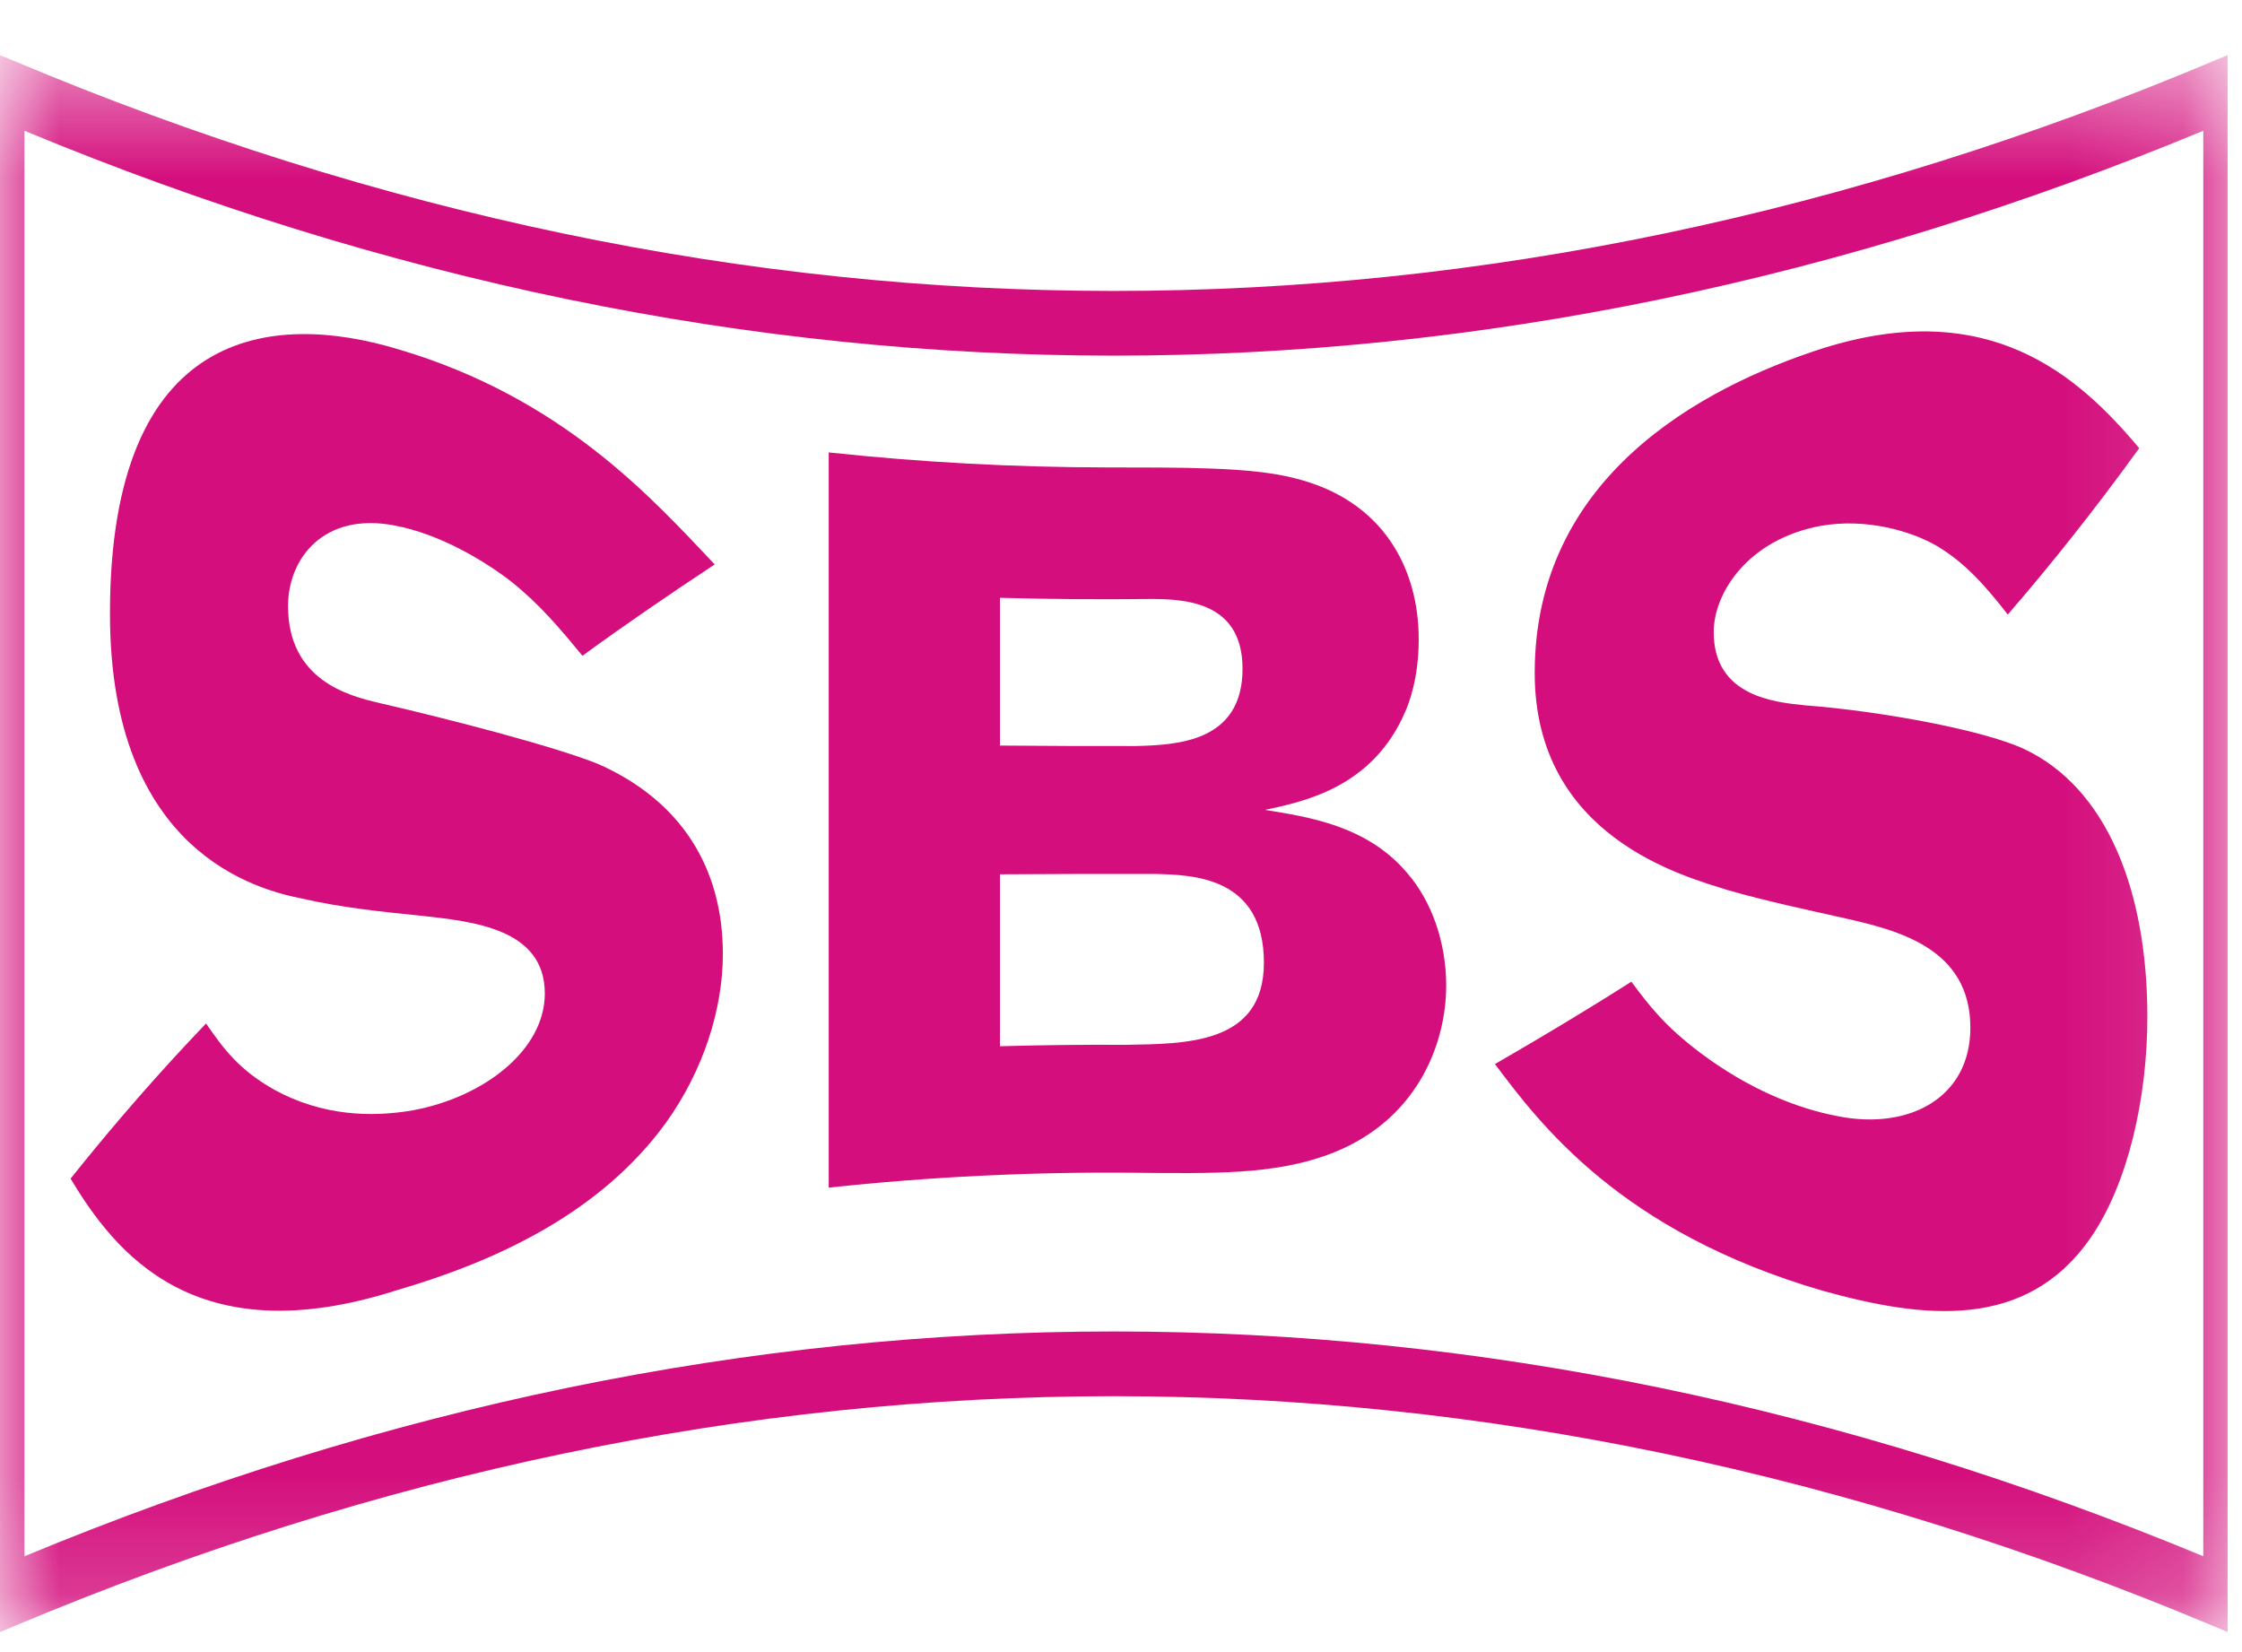
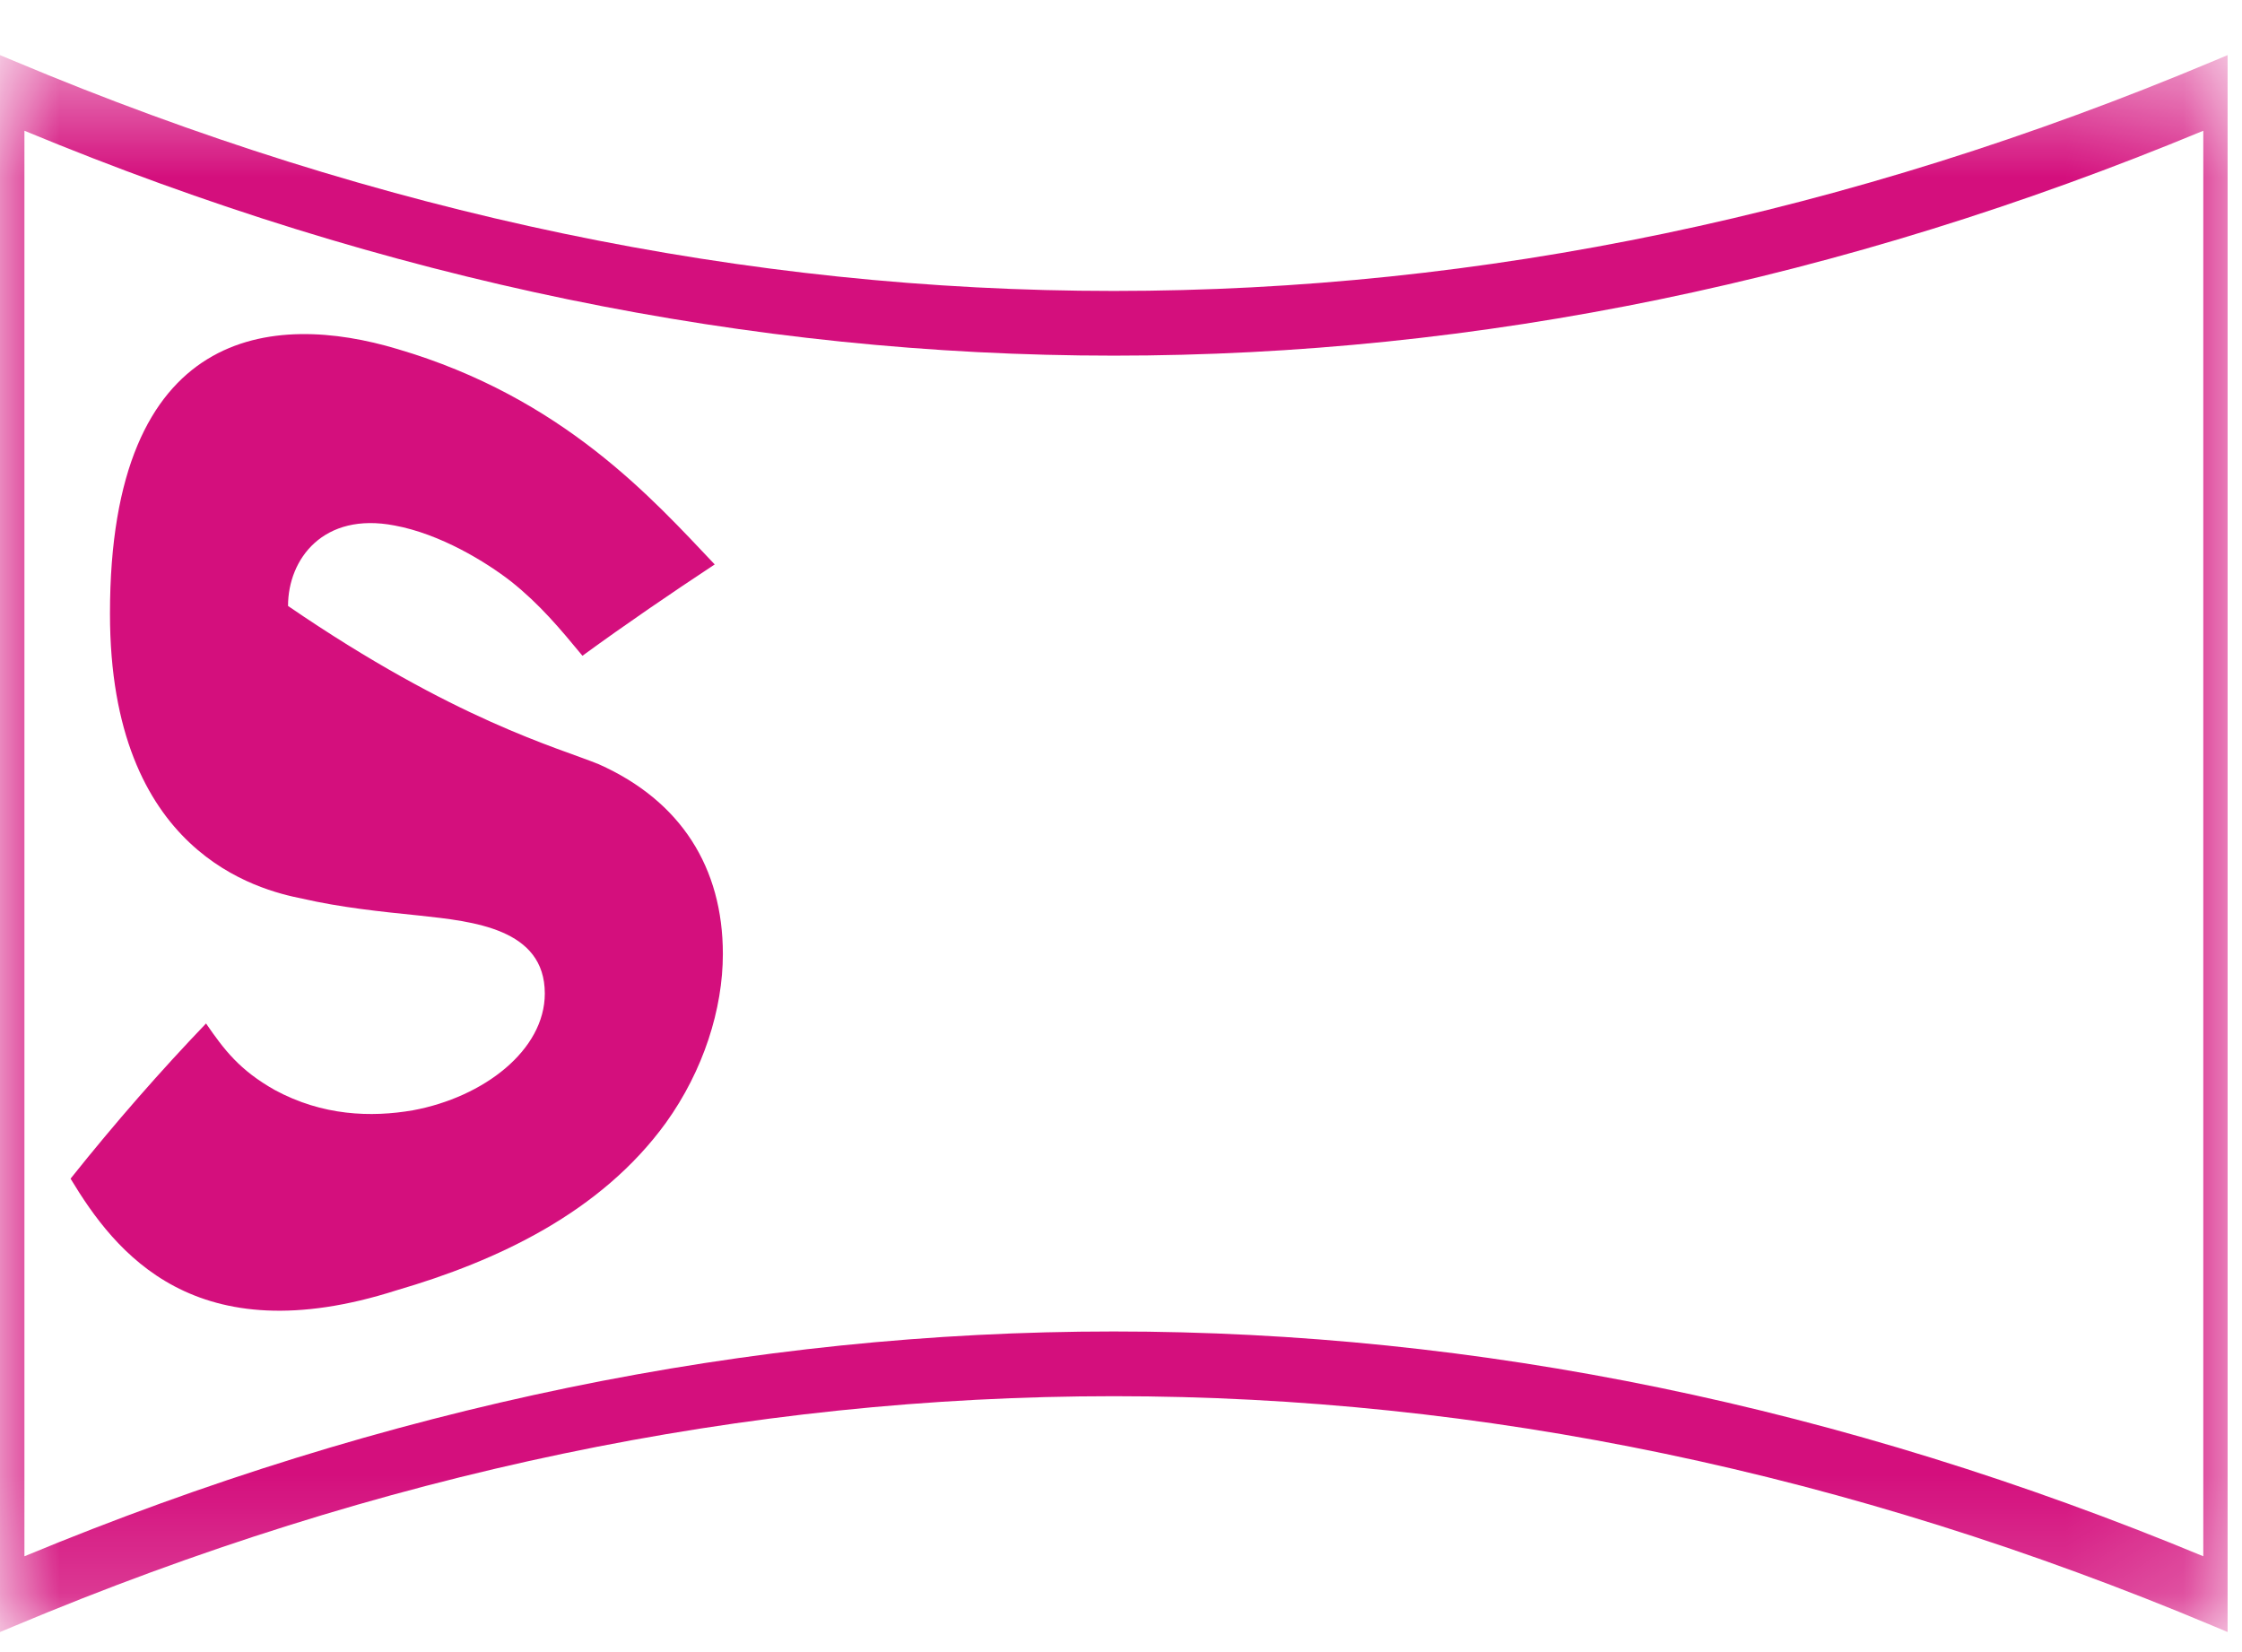
<svg xmlns="http://www.w3.org/2000/svg" xmlns:xlink="http://www.w3.org/1999/xlink" width="19px" height="14px" viewBox="0 0 19 14" version="1.1">
  <title>143D6F21-E467-404A-AA13-F4888A68D203</title>
  <desc>Created with sketchtool.</desc>
  <defs>
    <polygon id="path-1" points="5.27777775e-05 0.467 18.878 0.467 18.878 13.83 5.27777775e-05 13.83" />
  </defs>
  <g id="PYS-Filter-Page-Desktop---MVP" stroke="none" stroke-width="1" fill="none" fill-rule="evenodd">
    <g id="Assets" transform="translate(-156, -422)">
      <g id="Icon/SBS/Hover" transform="translate(156, 422)">
        <mask id="mask-2" fill="white">
          <use xlink:href="#path-1" />
        </mask>
        <g id="Clip-2" />
        <path d="M0.207,1.108 L0.207,13.188 C6.334,10.648 12.545,10.648 18.672,13.188 L18.672,1.108 C12.545,3.649 6.334,3.649 0.207,1.108 L0.207,1.108 Z M18.878,13.83 L18.759,13.78 C12.575,11.182 6.304,11.182 0.12,13.78 L5.27777775e-05,13.83 L5.27777775e-05,0.467 L0.12,0.517 C6.303,3.115 12.575,3.115 18.759,0.517 L18.878,0.467 L18.878,13.83 Z" id="Fill-1" fill="#D40F7D" mask="url(#mask-2)" />
-         <path d="M1.746,8.673 C1.9,8.896 2.029,9.068 2.329,9.237 C2.733,9.456 3.145,9.47 3.498,9.409 C4.1,9.298 4.617,8.899 4.617,8.419 C4.617,7.867 4.006,7.808 3.558,7.759 C3.223,7.725 2.888,7.69 2.561,7.615 C2.191,7.541 0.931,7.232 0.932,5.2 C0.931,2.756 2.319,2.642 3.369,2.958 C4.771,3.37 5.531,4.229 6.057,4.783 C5.683,5.03 5.309,5.285 4.936,5.557 C4.746,5.327 4.574,5.121 4.333,4.929 C4.118,4.761 3.73,4.524 3.343,4.453 C2.741,4.337 2.441,4.736 2.441,5.135 C2.441,5.765 2.956,5.897 3.214,5.957 C3.859,6.106 4.729,6.335 5.074,6.476 C5.772,6.787 6.126,7.354 6.126,8.084 C6.126,8.55 5.962,9.071 5.643,9.515 C5.091,10.276 4.212,10.686 3.361,10.934 C1.65,11.481 0.975,10.613 0.598,9.988 C0.98,9.509 1.363,9.073 1.746,8.673" id="Fill-4" fill="#D40F7D" mask="url(#mask-2)" />
-         <path d="M8.474,7.409 L8.474,8.866 C8.828,8.856 9.182,8.852 9.536,8.854 C10.046,8.845 10.711,8.853 10.711,8.158 C10.711,7.427 10.106,7.415 9.796,7.406 C9.355,7.405 8.914,7.406 8.474,7.409 L8.474,7.409 Z M8.474,5.066 L8.474,6.318 C8.857,6.321 9.24,6.323 9.623,6.322 C9.968,6.313 10.53,6.292 10.53,5.667 C10.53,5.085 10.02,5.075 9.726,5.076 C9.309,5.081 8.891,5.077 8.474,5.066 L8.474,5.066 Z M7.023,3.834 C7.809,3.918 8.595,3.96 9.381,3.961 C10.02,3.962 10.599,3.956 10.97,4.052 C11.721,4.236 12.023,4.816 12.023,5.417 C12.023,5.756 11.937,5.964 11.911,6.026 C11.635,6.675 11.048,6.793 10.72,6.863 C11.091,6.923 11.583,6.997 11.92,7.392 C12.135,7.635 12.256,7.991 12.256,8.351 C12.256,8.849 12.006,9.514 11.246,9.788 C10.789,9.953 10.297,9.945 9.597,9.938 C8.739,9.93 7.881,9.972 7.023,10.064 L7.023,3.834 Z" id="Fill-6" fill="#D40F7D" mask="url(#mask-2)" />
-         <path d="M13.825,8.319 C13.98,8.527 14.109,8.695 14.411,8.923 C14.815,9.226 15.228,9.395 15.581,9.46 C16.183,9.577 16.698,9.3 16.698,8.709 C16.698,8.037 16.088,7.885 15.641,7.783 C15.306,7.708 14.97,7.637 14.643,7.543 C14.273,7.426 13.006,7.095 13.006,5.703 C13.006,4.05 14.403,3.286 15.452,2.95 C16.854,2.512 17.607,3.175 18.129,3.798 C17.758,4.311 17.387,4.778 17.015,5.208 C16.827,4.966 16.655,4.77 16.415,4.627 C16.2,4.501 15.813,4.387 15.426,4.457 C14.824,4.569 14.523,5.015 14.523,5.357 C14.523,5.901 15.039,5.951 15.297,5.977 C15.942,6.026 16.81,6.187 17.153,6.347 C17.847,6.673 18.198,7.534 18.198,8.617 C18.198,9.304 18.035,10.028 17.718,10.488 C17.17,11.28 16.295,11.175 15.443,10.937 C13.731,10.438 13.049,9.522 12.669,9.017 C13.055,8.794 13.44,8.564 13.825,8.319" id="Fill-8" fill="#D40F7D" mask="url(#mask-2)" />
+         <path d="M1.746,8.673 C1.9,8.896 2.029,9.068 2.329,9.237 C2.733,9.456 3.145,9.47 3.498,9.409 C4.1,9.298 4.617,8.899 4.617,8.419 C4.617,7.867 4.006,7.808 3.558,7.759 C3.223,7.725 2.888,7.69 2.561,7.615 C2.191,7.541 0.931,7.232 0.932,5.2 C0.931,2.756 2.319,2.642 3.369,2.958 C4.771,3.37 5.531,4.229 6.057,4.783 C5.683,5.03 5.309,5.285 4.936,5.557 C4.746,5.327 4.574,5.121 4.333,4.929 C4.118,4.761 3.73,4.524 3.343,4.453 C2.741,4.337 2.441,4.736 2.441,5.135 C3.859,6.106 4.729,6.335 5.074,6.476 C5.772,6.787 6.126,7.354 6.126,8.084 C6.126,8.55 5.962,9.071 5.643,9.515 C5.091,10.276 4.212,10.686 3.361,10.934 C1.65,11.481 0.975,10.613 0.598,9.988 C0.98,9.509 1.363,9.073 1.746,8.673" id="Fill-4" fill="#D40F7D" mask="url(#mask-2)" />
      </g>
    </g>
  </g>
</svg>